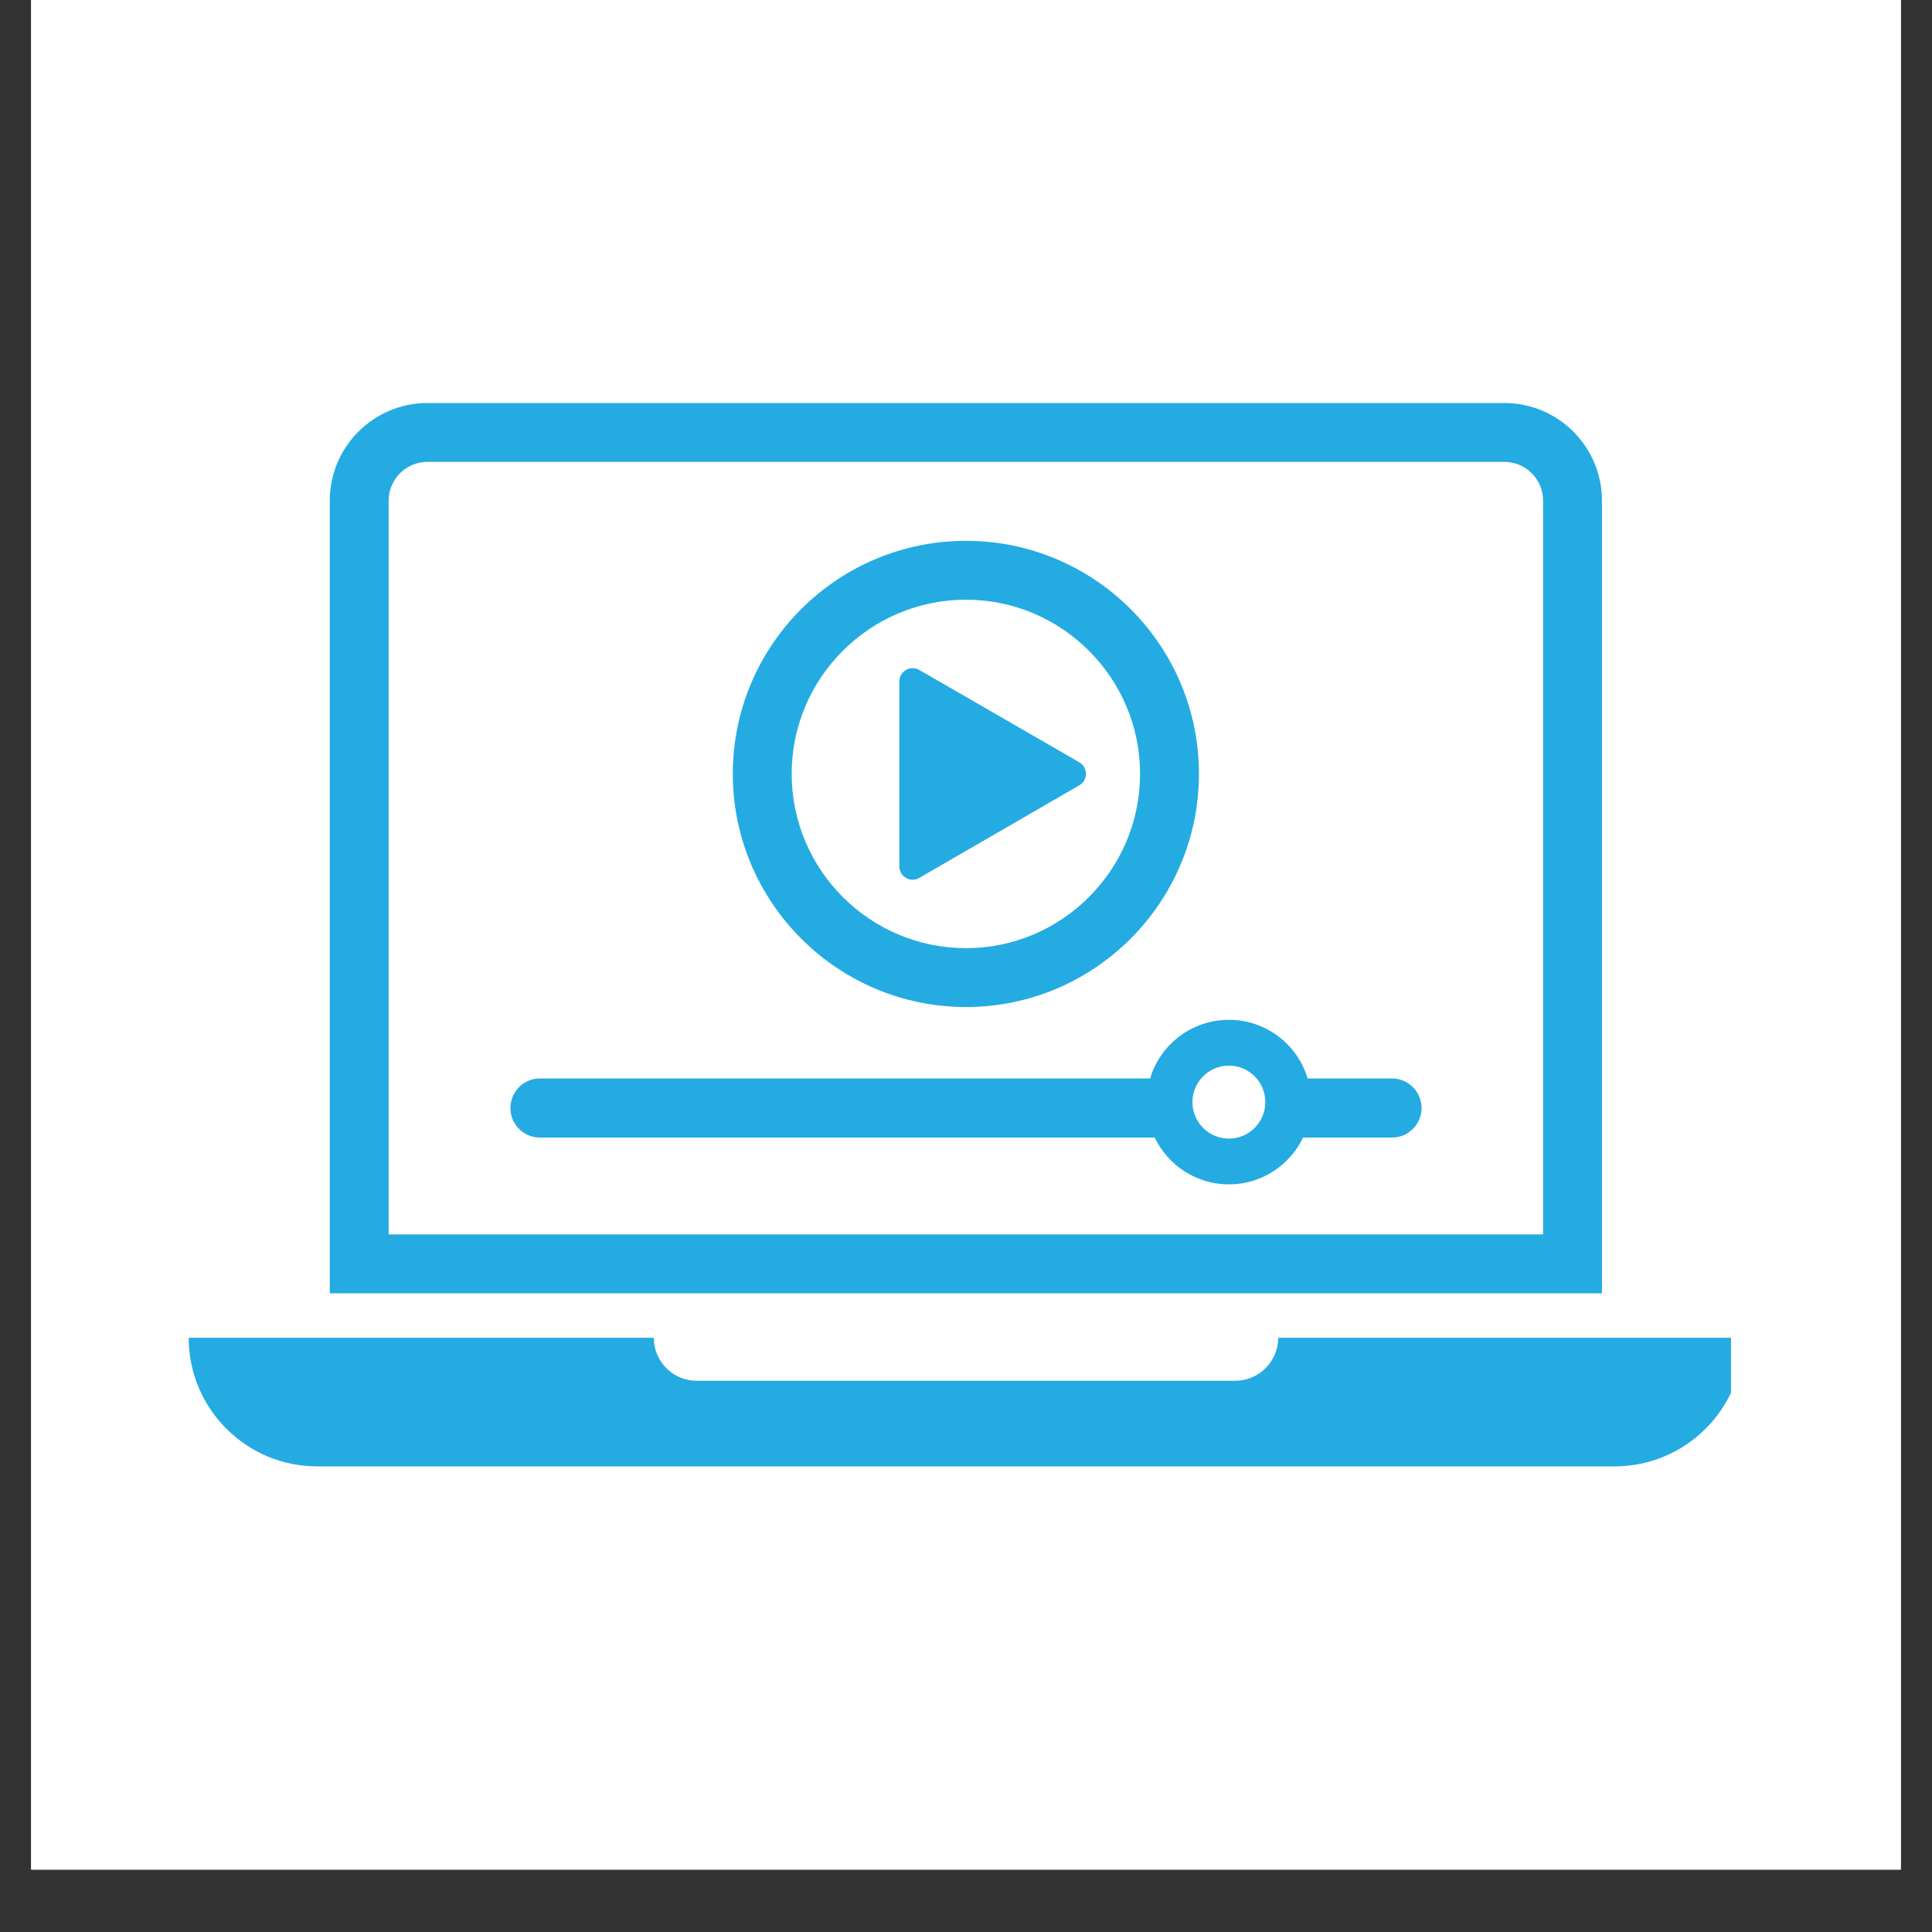
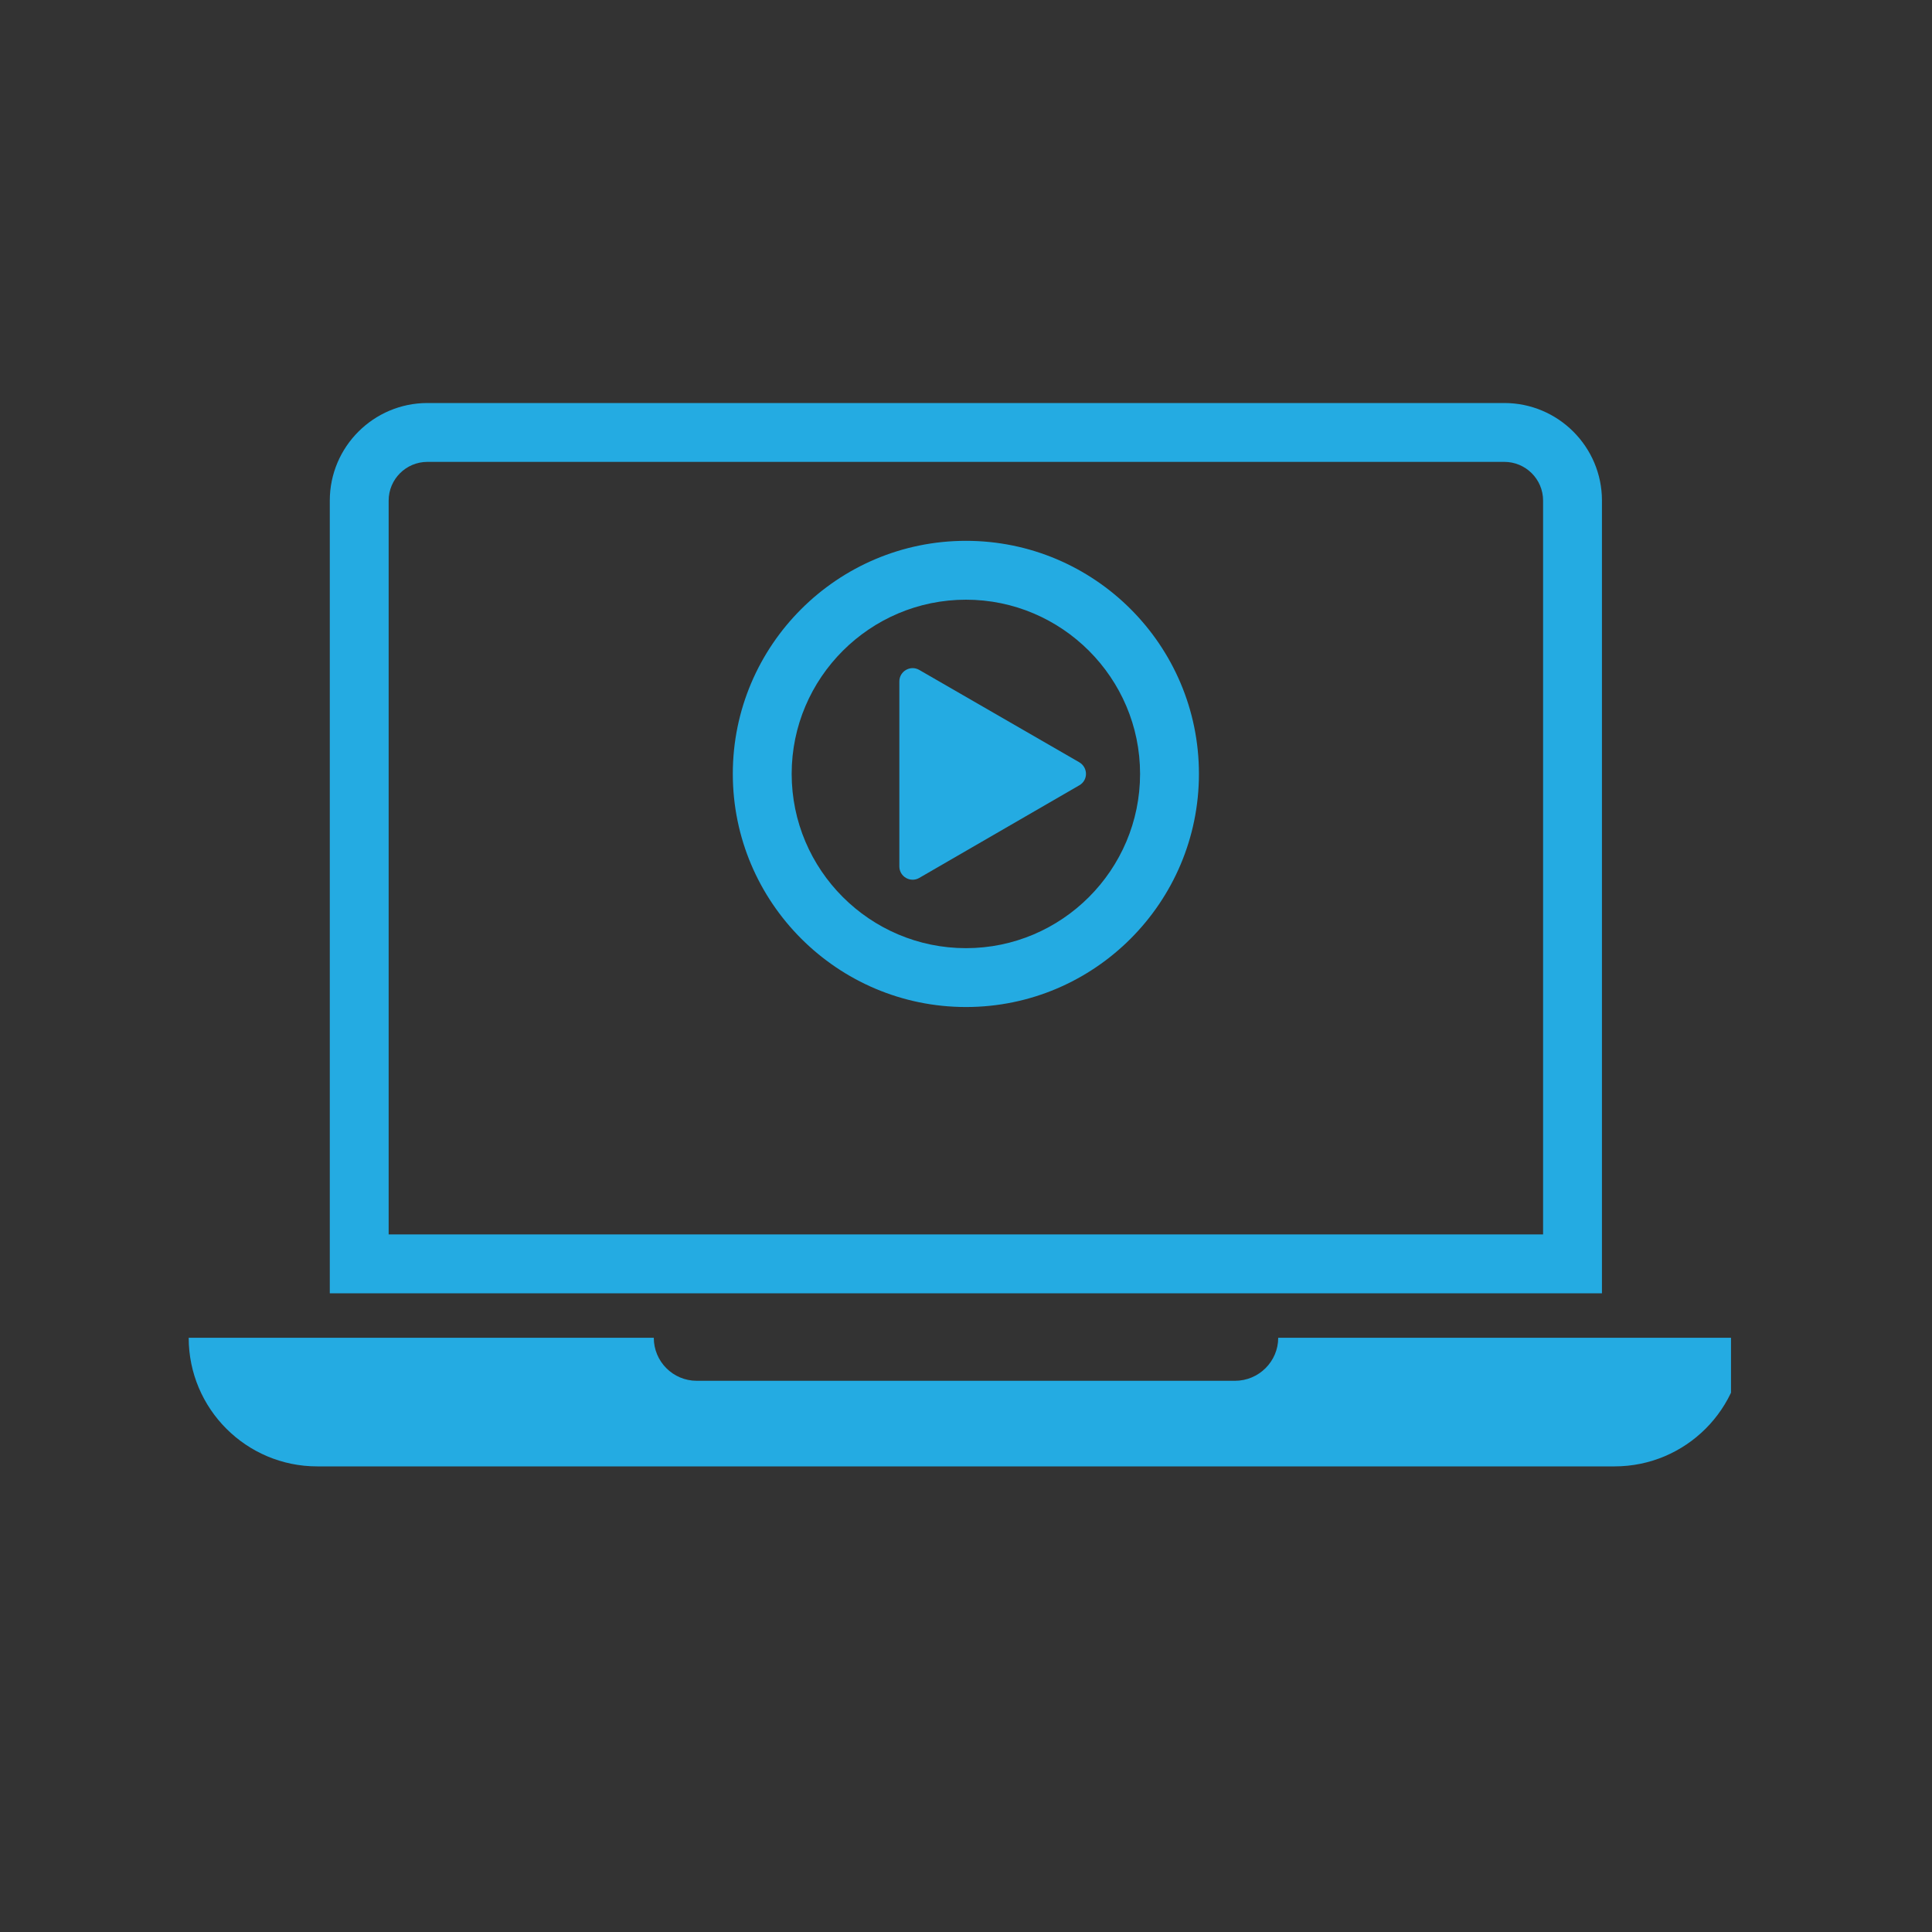
<svg xmlns="http://www.w3.org/2000/svg" width="40" zoomAndPan="magnify" viewBox="0 0 30 30" height="40" preserveAspectRatio="xMidYMid meet" version="1.0">
  <rect x="0" y="0" width="30" height="30" fill="#333333" stroke="none" />
  <defs>
    <clipPath id="7ad34373b3">
-       <path d="M 0.484 0 L 29.516 0 L 29.516 29.031 L 0.484 29.031 Z M 0.484 0 " clip-rule="nonzero" />
-     </clipPath>
+       </clipPath>
    <clipPath id="e73b31d800">
      <path d="M 5 6.258 L 25 6.258 L 25 21 L 5 21 Z M 5 6.258 " clip-rule="nonzero" />
    </clipPath>
    <clipPath id="f845b69e3e">
      <path d="M 2.926 20 L 26.879 20 L 26.879 22.949 L 2.926 22.949 Z M 2.926 20 " clip-rule="nonzero" />
    </clipPath>
  </defs>
  <g clip-path="url(#7ad34373b3)">
    <path fill="#ffffff" d="M 0.484 0 L 29.516 0 L 29.516 29.031 L 0.484 29.031 Z M 0.484 0 " fill-opacity="1" fill-rule="nonzero" />
    <path fill="#ffffff" d="M 0.484 0 L 29.516 0 L 29.516 29.031 L 0.484 29.031 Z M 0.484 0 " fill-opacity="1" fill-rule="nonzero" />
  </g>
  <path fill="#24abe2" d="M 14.273 13.633 L 16.758 12.195 C 16.898 12.117 16.898 11.918 16.758 11.836 L 14.273 10.402 C 14.137 10.324 13.965 10.422 13.965 10.582 L 13.965 13.453 C 13.965 13.613 14.137 13.711 14.273 13.633 Z M 14.273 13.633 " fill-opacity="1" fill-rule="nonzero" />
  <path fill="#24abe2" d="M 15 15.637 C 16.996 15.637 18.617 14.012 18.617 12.016 C 18.617 10.02 16.996 8.398 15 8.398 C 13.004 8.398 11.379 10.02 11.379 12.016 C 11.379 14.012 13.004 15.637 15 15.637 Z M 15 9.312 C 16.488 9.312 17.703 10.527 17.703 12.016 C 17.703 13.508 16.488 14.723 15 14.723 C 13.508 14.723 12.293 13.508 12.293 12.016 C 12.293 10.527 13.508 9.312 15 9.312 Z M 15 9.312 " fill-opacity="1" fill-rule="nonzero" />
-   <path fill="#24abe2" d="M 21.617 16.746 L 20.305 16.746 C 20.148 16.219 19.66 15.836 19.082 15.836 C 18.504 15.836 18.016 16.219 17.859 16.746 L 8.383 16.746 C 8.129 16.746 7.926 16.953 7.926 17.207 C 7.926 17.457 8.129 17.664 8.383 17.664 L 17.93 17.664 C 18.137 18.094 18.574 18.391 19.082 18.391 C 19.59 18.391 20.027 18.094 20.234 17.664 L 21.617 17.664 C 21.867 17.664 22.074 17.457 22.074 17.207 C 22.074 16.953 21.867 16.746 21.617 16.746 Z M 19.082 17.68 C 18.77 17.68 18.516 17.426 18.516 17.113 C 18.516 16.801 18.77 16.547 19.082 16.547 C 19.395 16.547 19.648 16.801 19.648 17.113 C 19.648 17.426 19.395 17.68 19.082 17.68 Z M 19.082 17.68 " fill-opacity="1" fill-rule="nonzero" />
  <g clip-path="url(#e73b31d800)">
    <path fill="#24abe2" d="M 24.875 7.773 C 24.875 6.938 24.195 6.258 23.359 6.258 L 6.637 6.258 C 5.801 6.258 5.121 6.938 5.121 7.773 L 5.121 20.082 L 24.875 20.082 Z M 23.961 19.168 L 6.035 19.168 L 6.035 7.773 C 6.035 7.441 6.305 7.172 6.637 7.172 L 23.359 7.172 C 23.691 7.172 23.961 7.441 23.961 7.773 Z M 23.961 19.168 " fill-opacity="1" fill-rule="nonzero" />
  </g>
  <g clip-path="url(#f845b69e3e)">
-     <path fill="#24abe2" d="M 27.07 20.773 L 19.848 20.773 C 19.848 21.141 19.547 21.441 19.176 21.441 L 10.82 21.441 C 10.449 21.441 10.152 21.141 10.152 20.773 L 2.93 20.773 C 2.93 21.875 3.824 22.77 4.926 22.77 L 25.07 22.77 C 26.176 22.77 27.07 21.875 27.07 20.773 Z M 27.07 20.773 " fill-opacity="1" fill-rule="nonzero" />
+     <path fill="#24abe2" d="M 27.07 20.773 L 19.848 20.773 C 19.848 21.141 19.547 21.441 19.176 21.441 L 10.82 21.441 C 10.449 21.441 10.152 21.141 10.152 20.773 L 2.93 20.773 C 2.93 21.875 3.824 22.77 4.926 22.77 L 25.07 22.77 C 26.176 22.77 27.07 21.875 27.07 20.773 Z " fill-opacity="1" fill-rule="nonzero" />
  </g>
</svg>